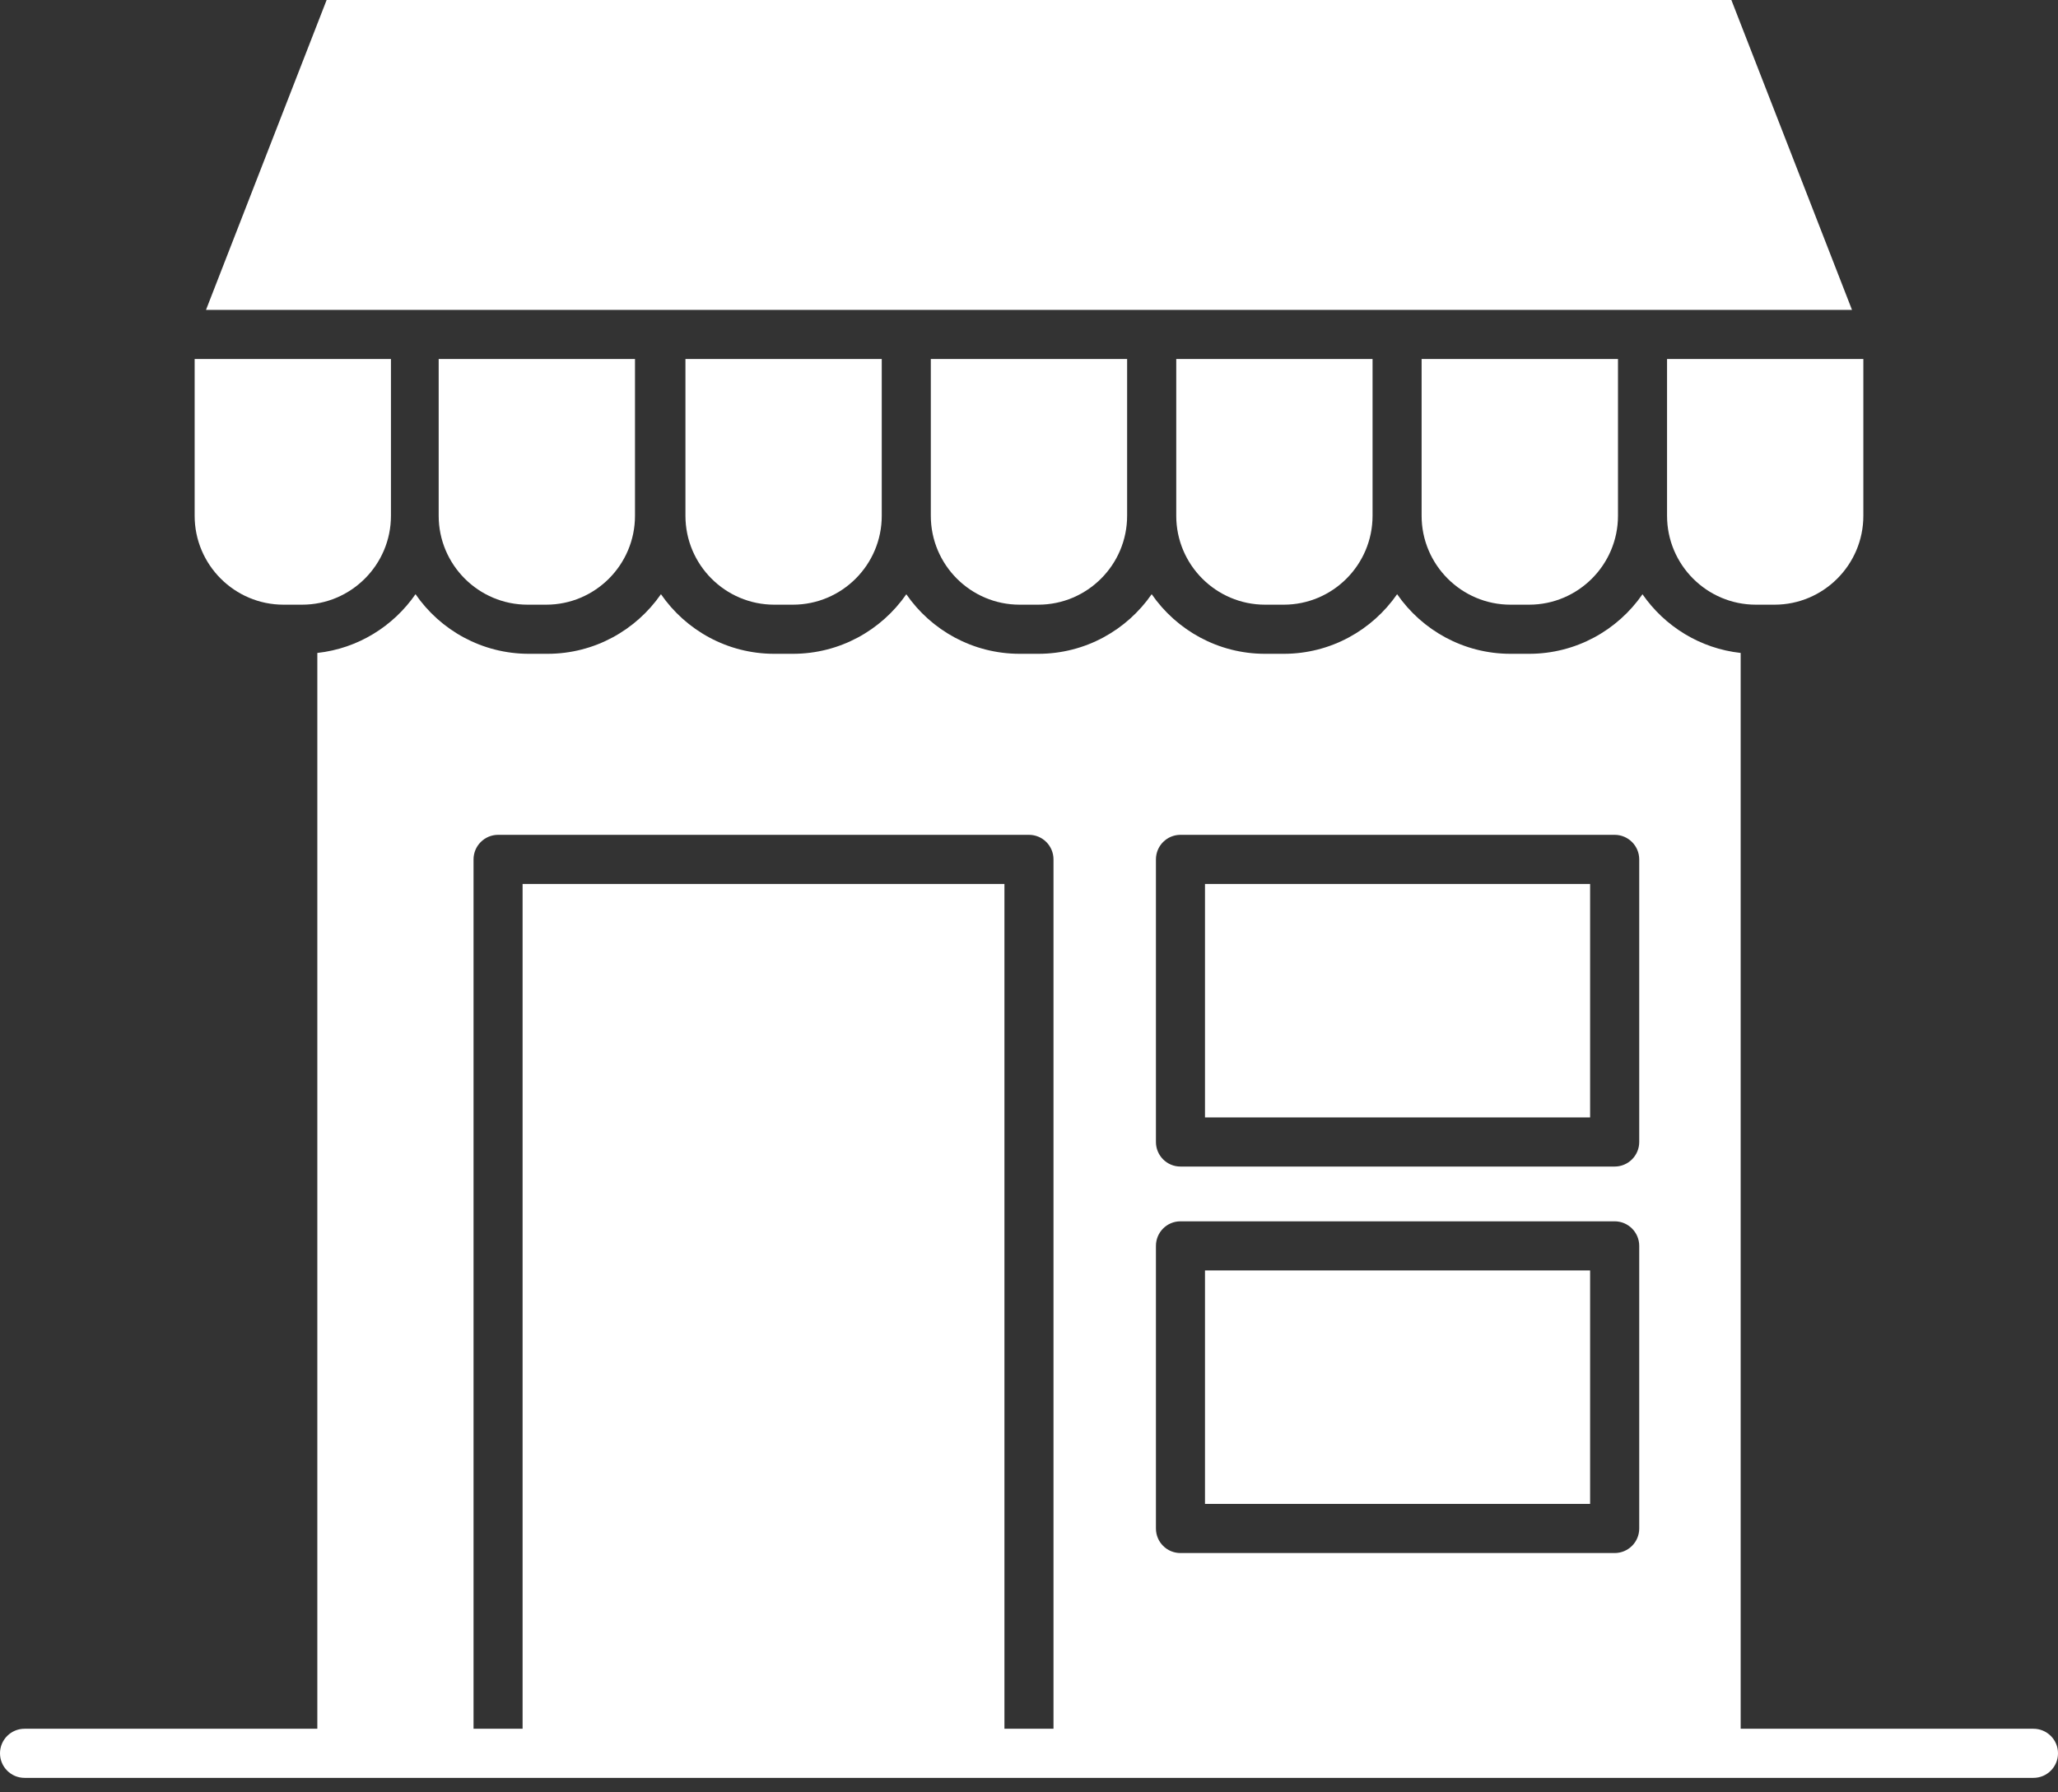
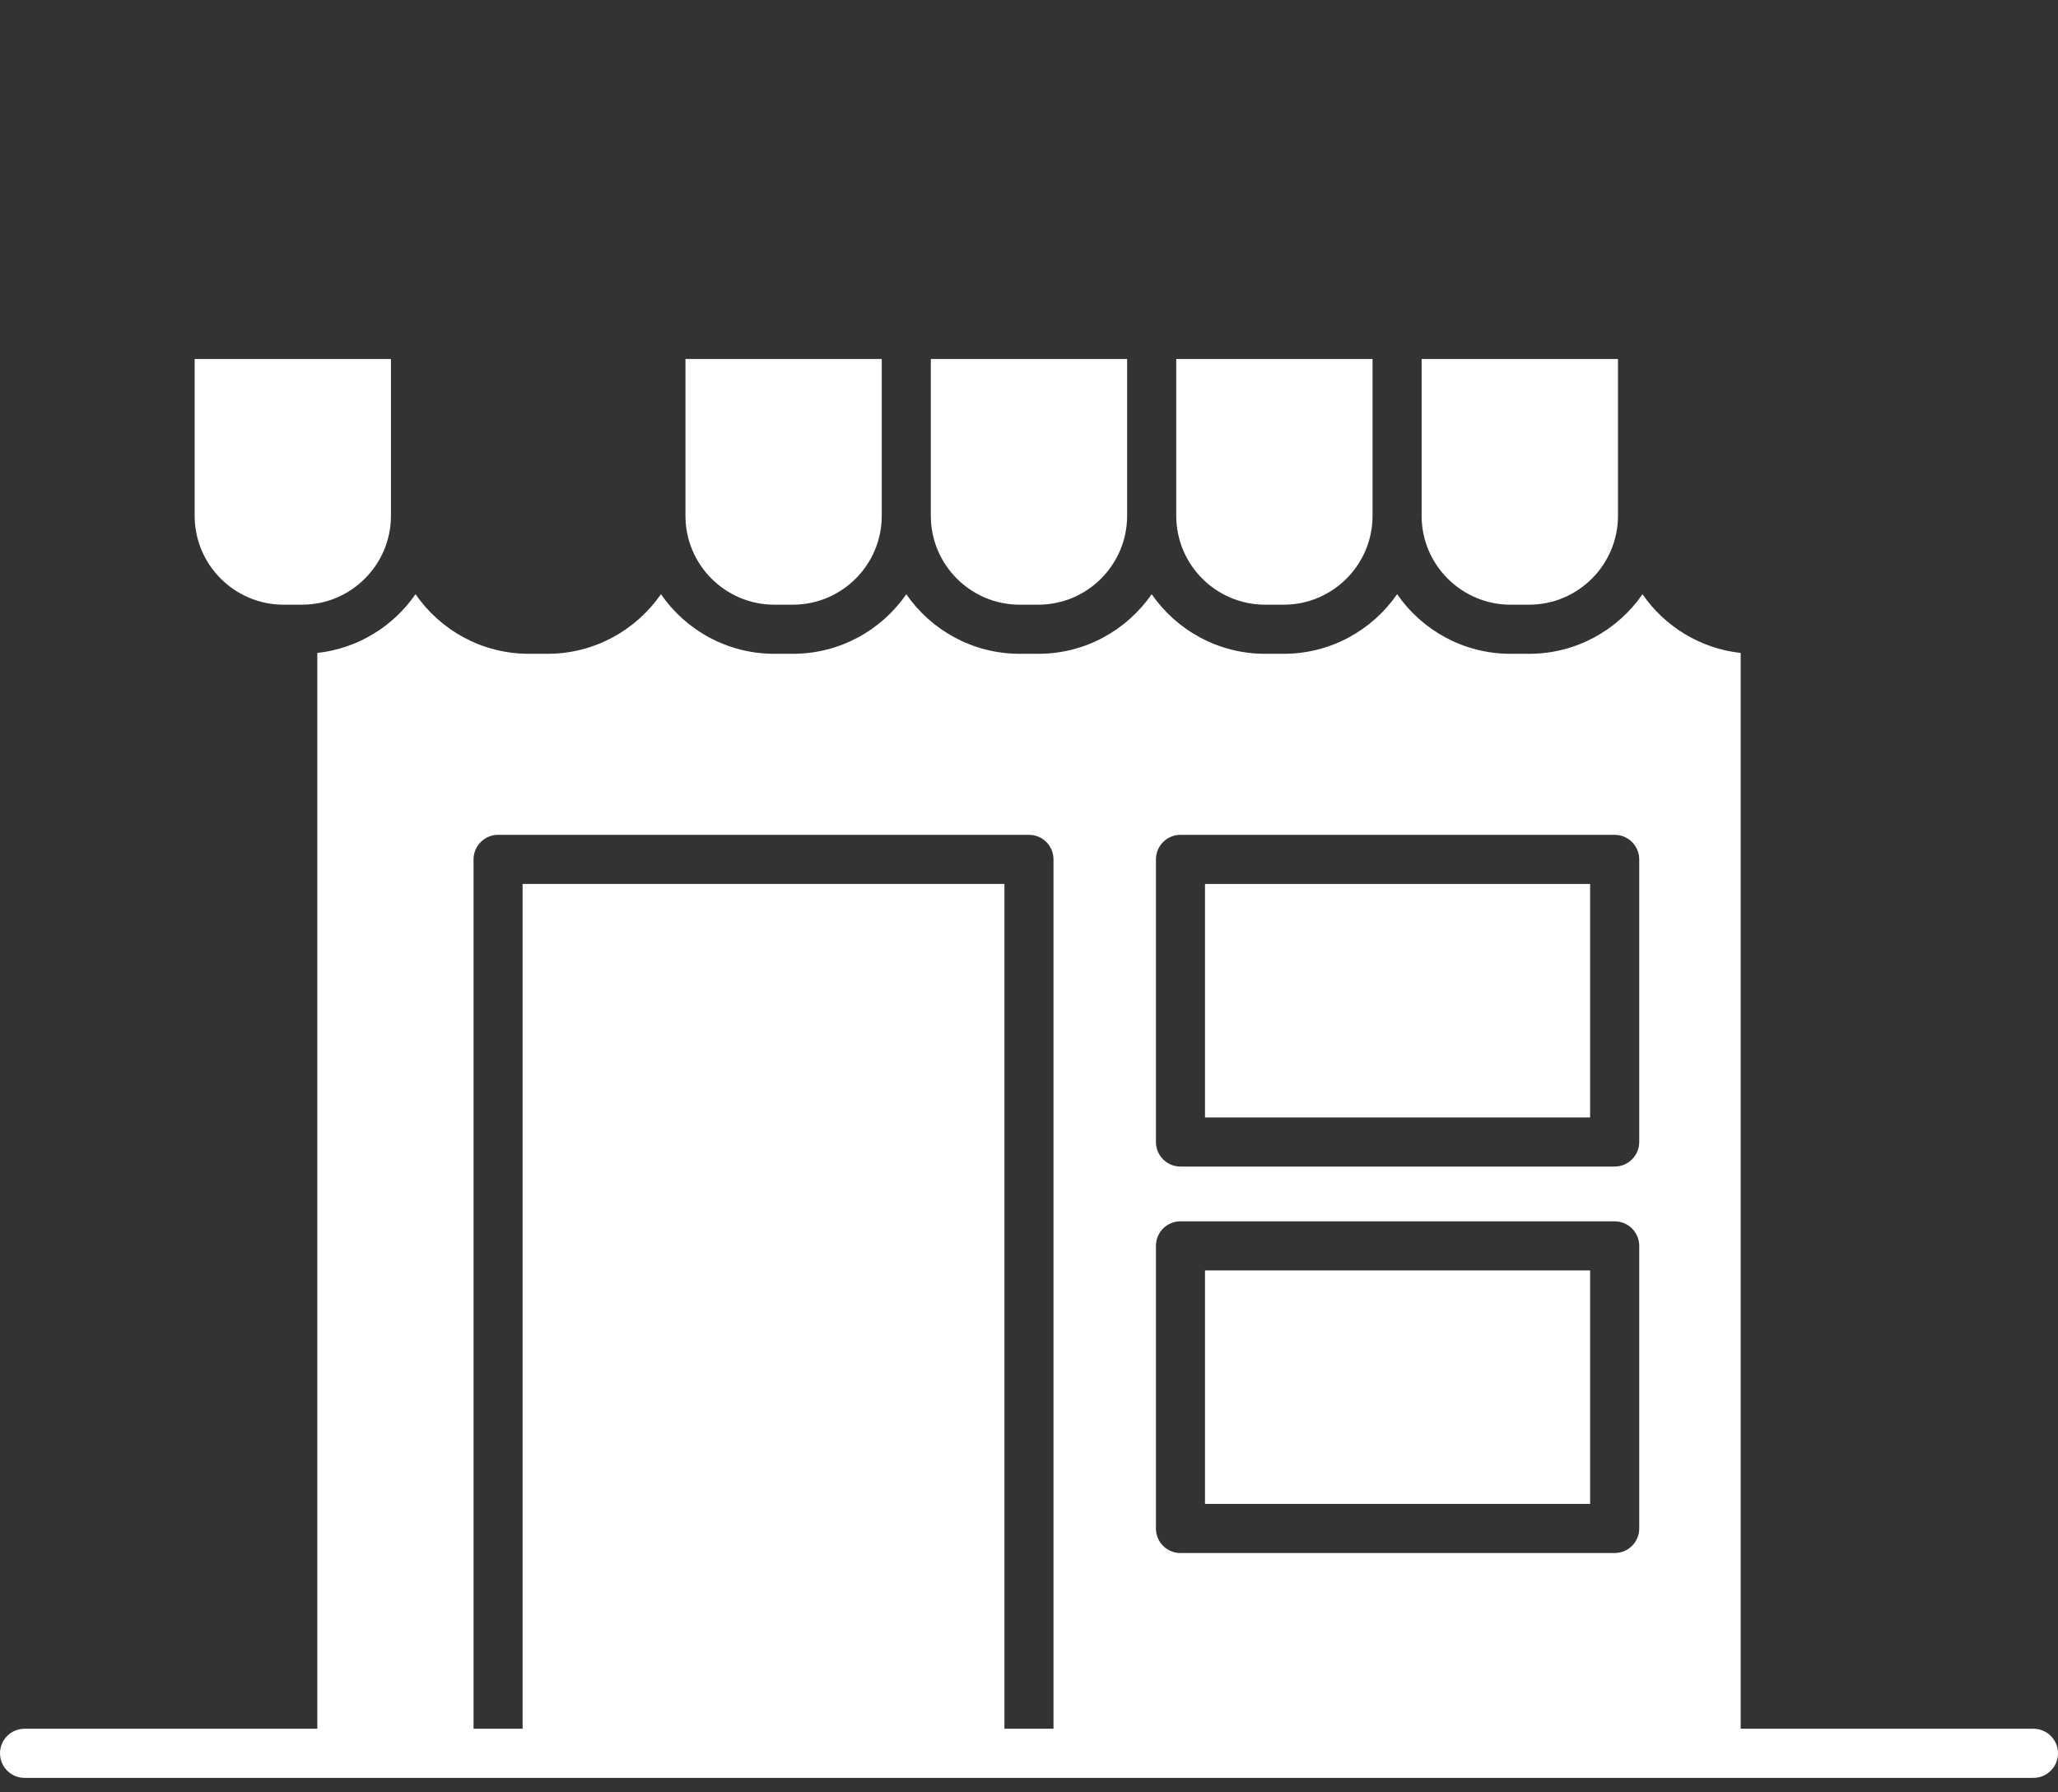
<svg xmlns="http://www.w3.org/2000/svg" width="31" height="27" viewBox="0 0 31 27" fill="none">
  <rect x="0" y="0" width="31" height="27" fill="#333333" stroke="none" />
  <g clip-path="url(#clip0_2004_1409)">
    <path d="M5.889 5.408V7.77C5.889 8.508 5.288 9.109 4.55 9.109H4.271C3.533 9.109 2.932 8.508 2.932 7.77V5.408H5.889Z" fill="white" />
-     <path d="M9.565 5.408V7.77C9.565 8.508 8.965 9.109 8.227 9.109H7.947C7.209 9.109 6.608 8.508 6.608 7.77V5.408H9.565Z" fill="white" />
    <path d="M13.282 5.408V7.77C13.282 8.508 12.682 9.109 11.943 9.109H11.663C10.925 9.109 10.325 8.508 10.325 7.77V5.408H13.282Z" fill="white" />
    <path d="M16.978 5.408V7.77C16.978 8.508 16.378 9.109 15.639 9.109H15.359C14.621 9.109 14.021 8.508 14.021 7.77V5.408H16.978Z" fill="white" />
    <path d="M20.675 5.408V7.77C20.675 8.508 20.075 9.109 19.337 9.109H19.056C18.318 9.109 17.718 8.508 17.718 7.77V5.408H20.675Z" fill="white" />
    <path d="M24.372 5.408V7.77C24.372 8.508 23.771 9.109 23.033 9.109H22.753C22.015 9.109 21.414 8.508 21.414 7.77V5.408H24.372Z" fill="white" />
-     <path d="M28.068 5.408V7.77C28.068 8.508 27.467 9.109 26.73 9.109H26.449C25.711 9.109 25.111 8.508 25.111 7.77V5.408H28.068Z" fill="white" />
-     <path d="M27.897 4.668H3.103L4.92 0H26.08L27.897 4.668Z" fill="white" />
    <path d="M30.63 26.042H26.22V9.836C25.608 9.769 25.075 9.434 24.741 8.952C24.366 9.494 23.739 9.849 23.033 9.849H22.753C22.046 9.849 21.42 9.493 21.045 8.951C20.67 9.493 20.044 9.849 19.337 9.849H19.056C18.349 9.849 17.723 9.493 17.348 8.951C16.973 9.493 16.347 9.849 15.64 9.849H15.36C14.653 9.849 14.027 9.494 13.652 8.952C13.276 9.494 12.65 9.849 11.943 9.849H11.663C10.956 9.849 10.33 9.493 9.956 8.951C9.58 9.493 8.954 9.849 8.247 9.849H7.967C7.259 9.849 6.633 9.493 6.259 8.951C5.925 9.434 5.392 9.769 4.78 9.836V26.042H0.37C0.166 26.042 0 26.207 0 26.412C0 26.616 0.166 26.782 0.37 26.782H30.63C30.834 26.782 31 26.616 31 26.412C31 26.207 30.834 26.042 30.63 26.042ZM15.869 26.042H15.13V13.316H7.872V26.042H7.133V12.946C7.133 12.742 7.299 12.576 7.503 12.576H15.5C15.704 12.576 15.869 12.742 15.869 12.946V26.042ZM24.692 23.025C24.692 23.23 24.526 23.395 24.322 23.395H17.781C17.577 23.395 17.412 23.23 17.412 23.025V18.768C17.412 18.564 17.577 18.398 17.781 18.398H24.322C24.526 18.398 24.692 18.564 24.692 18.768V23.025ZM24.692 17.203C24.692 17.407 24.526 17.573 24.322 17.573H17.781C17.577 17.573 17.412 17.407 17.412 17.203V12.946C17.412 12.742 17.577 12.576 17.781 12.576H24.322C24.526 12.576 24.692 12.742 24.692 12.946V17.203Z" fill="white" />
    <path d="M23.952 19.138H18.151V22.655H23.952V19.138Z" fill="white" />
    <path d="M23.952 13.316H18.151V16.833H23.952V13.316Z" fill="white" />
  </g>
  <defs>
    <clipPath id="clip0_2004_1409">
      <rect width="31" height="26.782" fill="white" />
    </clipPath>
  </defs>
</svg>